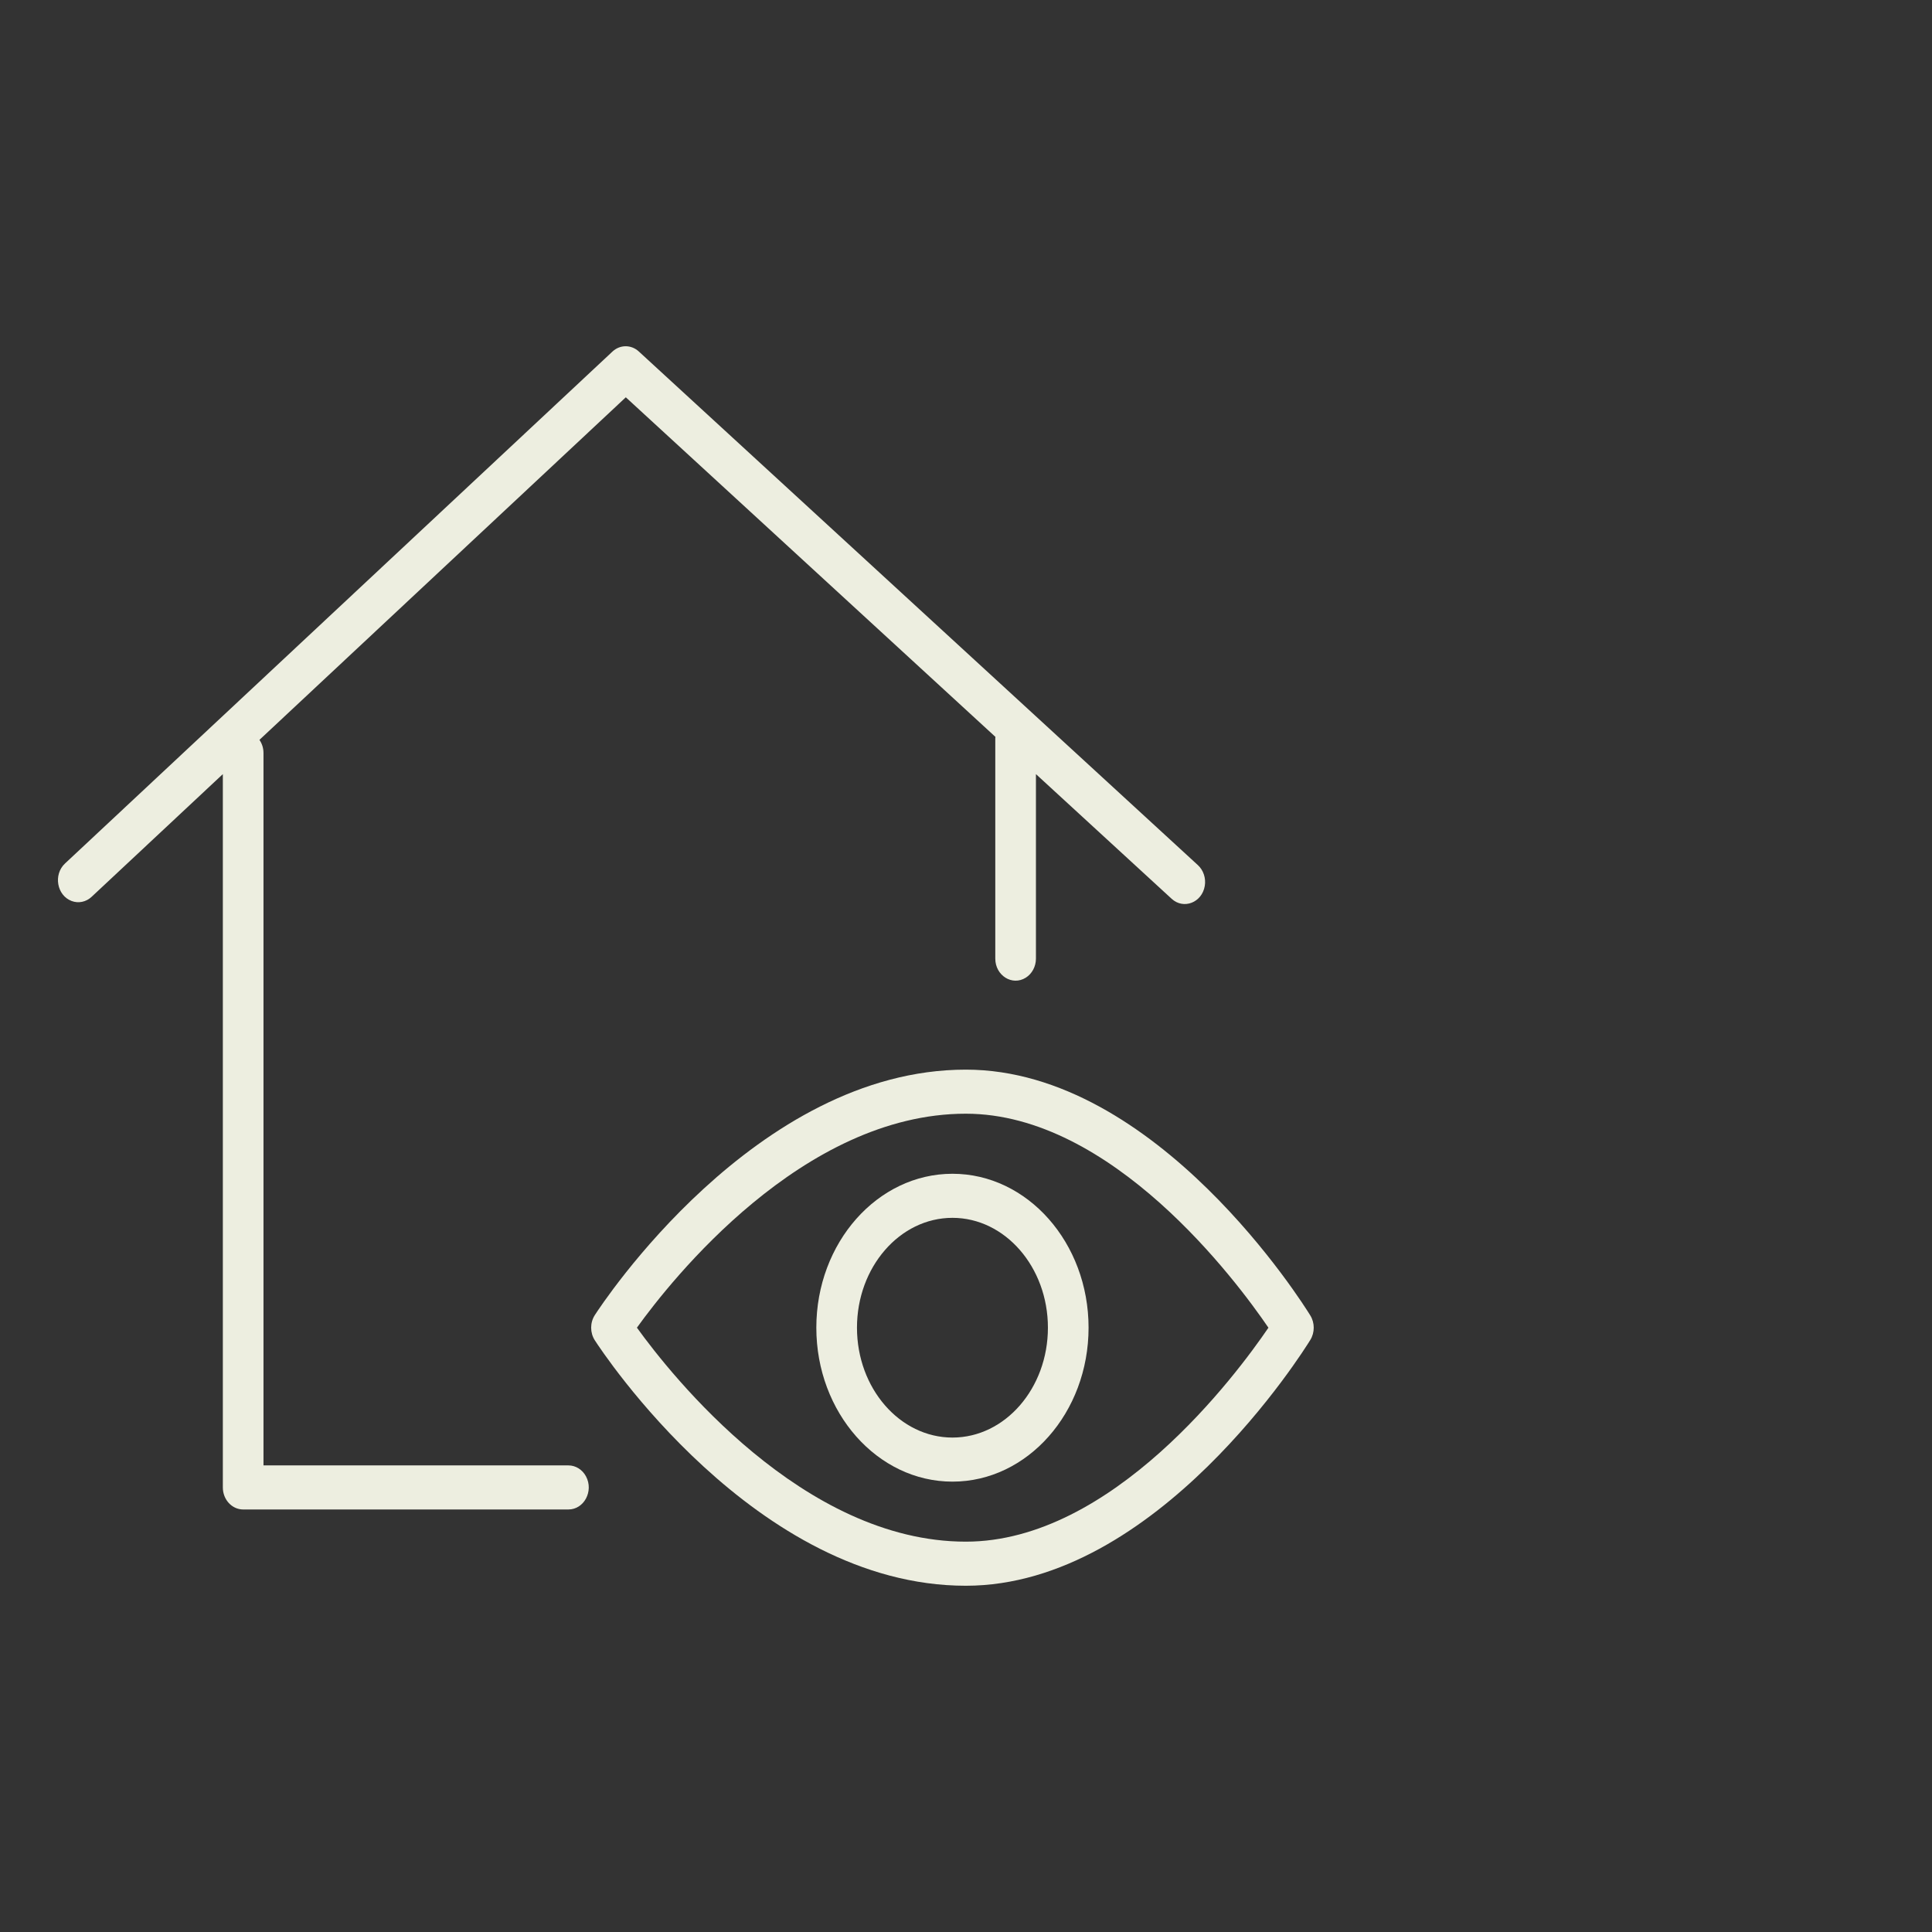
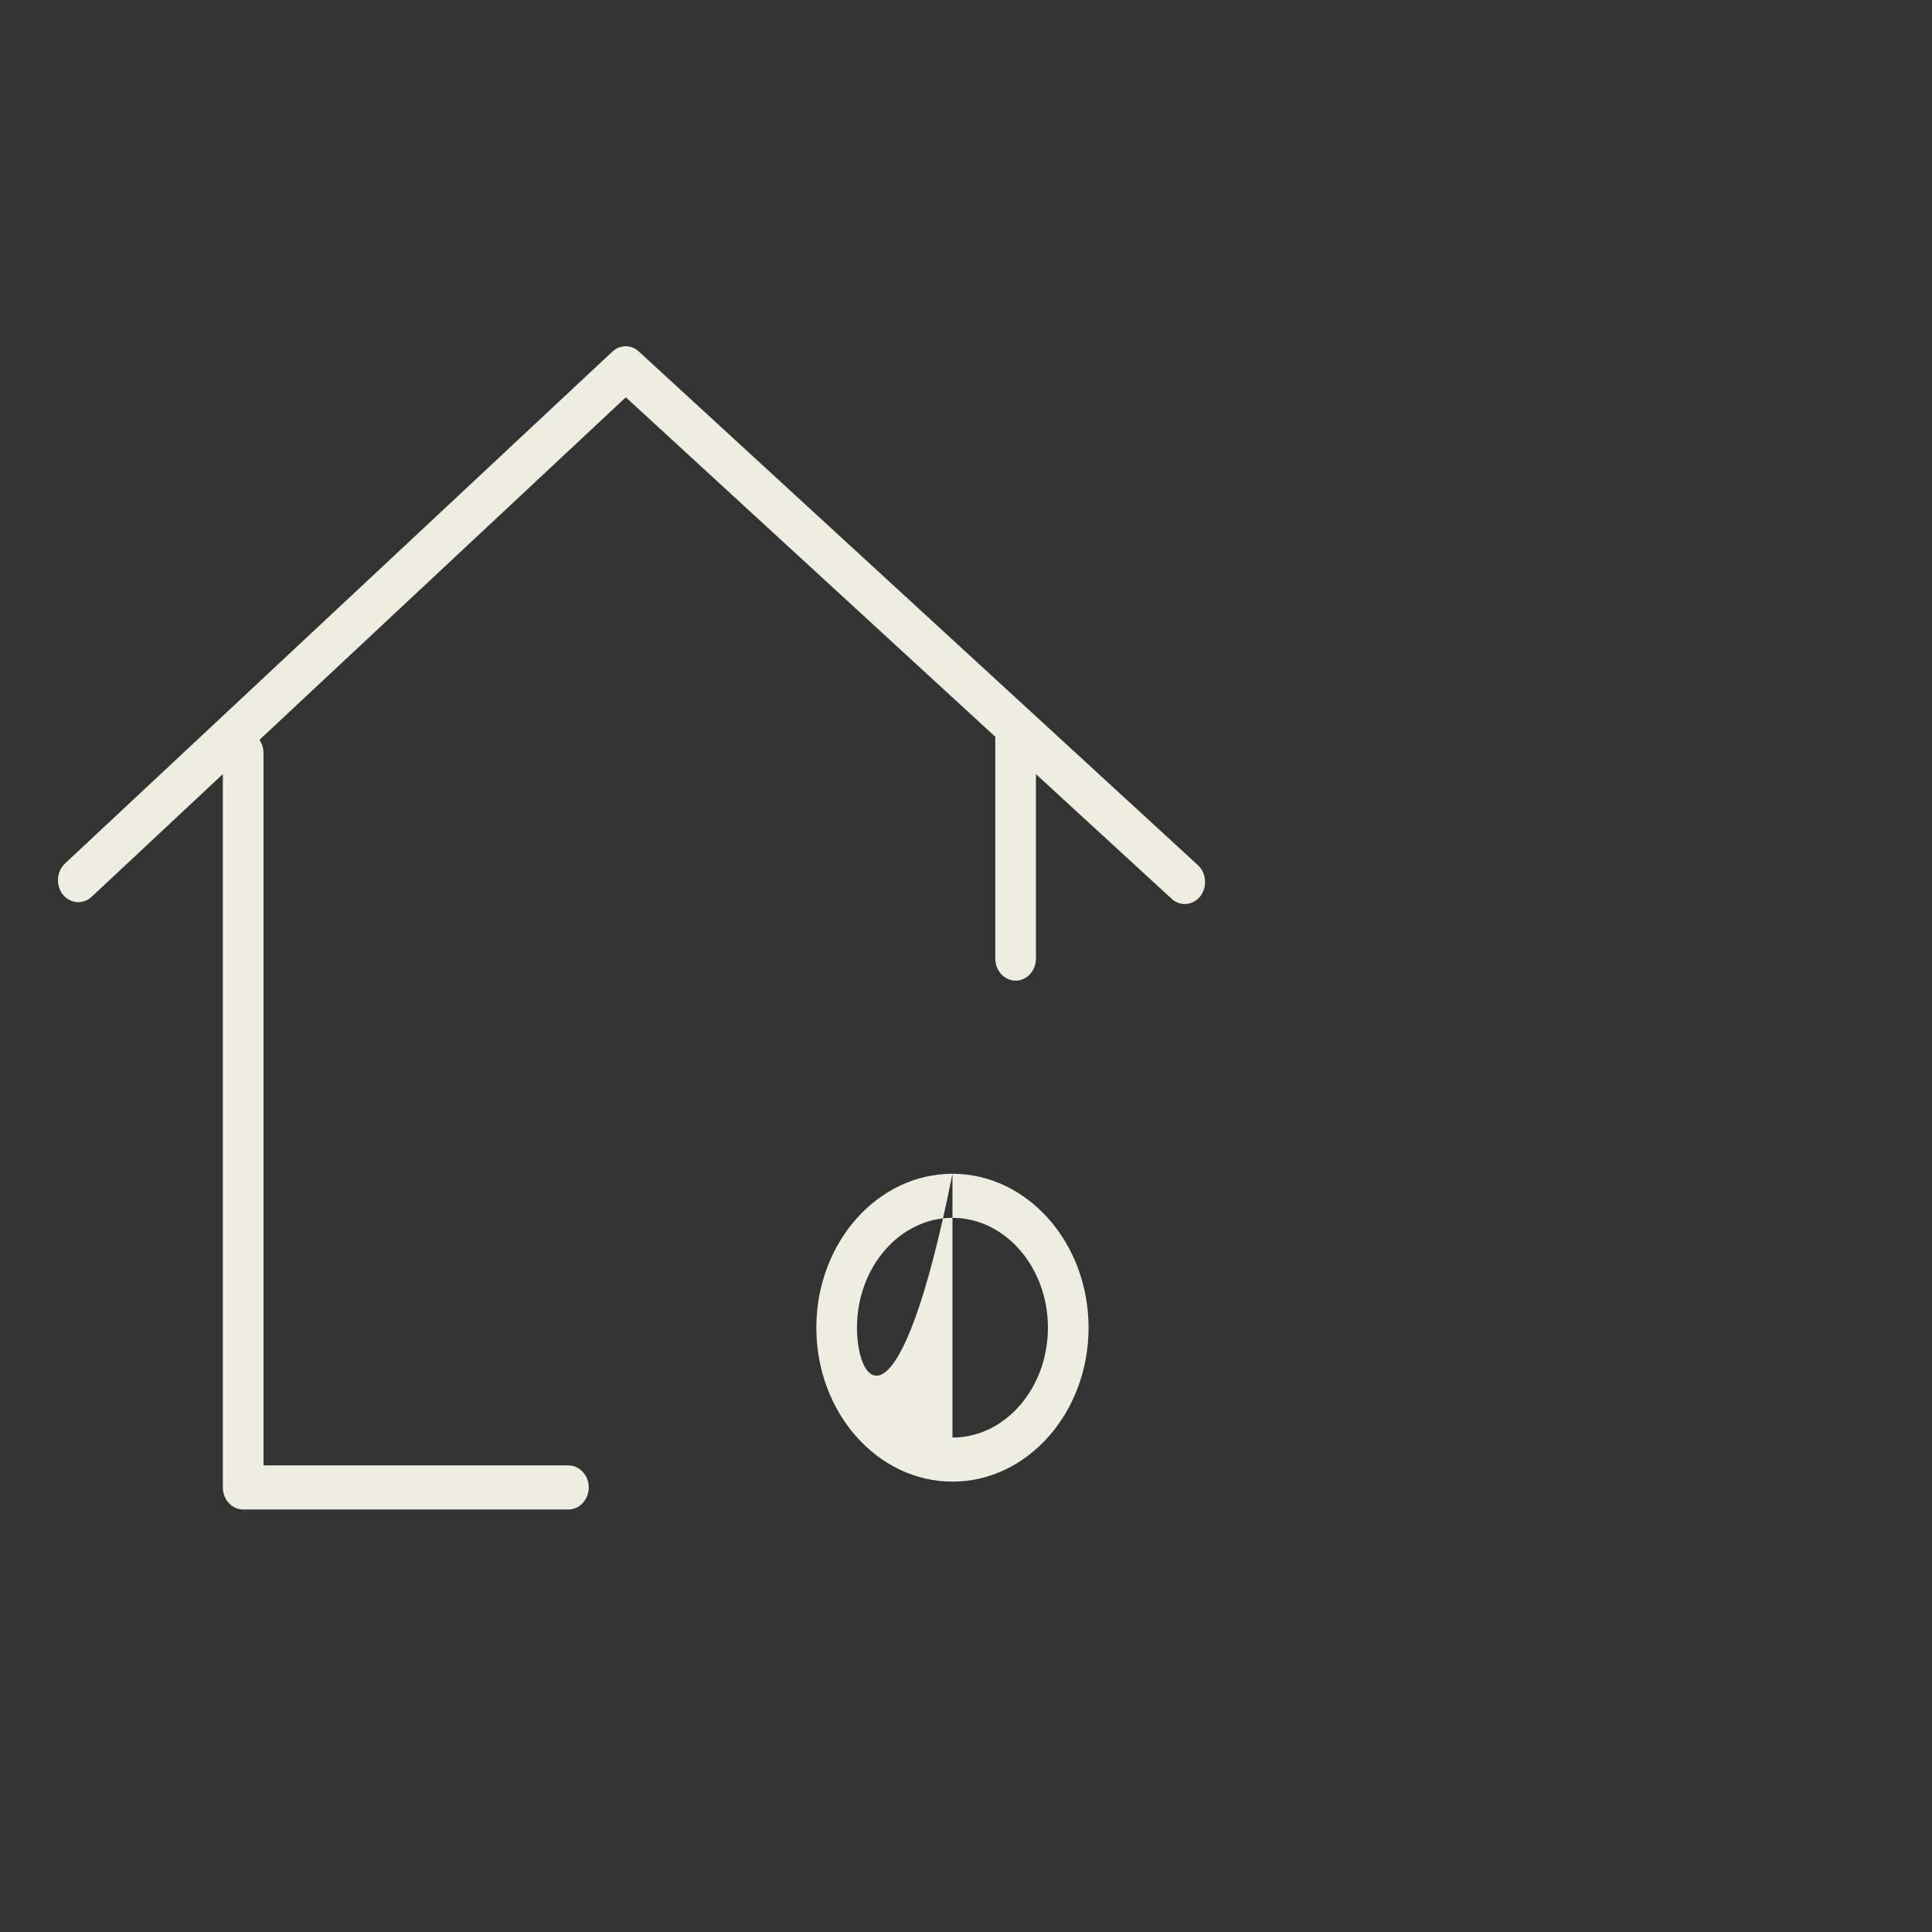
<svg xmlns="http://www.w3.org/2000/svg" viewBox="0 0 100.00 100.00" data-guides="{&quot;vertical&quot;:[],&quot;horizontal&quot;:[]}">
  <rect x="0" y="0" width="100.00" height="100.00" fill="#333333" stroke="none" />
  <defs />
  <path fill="#edeee0" stroke="none" fill-opacity="1" stroke-width="1" stroke-opacity="1" color="rgb(51, 51, 51)" fill-rule="evenodd" id="tSvg7471c04438" title="Path 4" d="M29.421 75.849C24.16 75.849 18.899 75.849 13.638 75.849C13.638 63.556 13.638 51.264 13.638 38.972C13.638 38.718 13.559 38.485 13.429 38.295C19.75 32.385 26.071 26.474 32.392 20.564C38.769 26.423 45.146 32.282 51.523 38.141C51.522 38.165 51.516 38.188 51.516 38.212C51.516 42.014 51.516 45.815 51.516 49.617C51.516 50.495 52.393 51.044 53.094 50.605C53.42 50.401 53.62 50.024 53.62 49.617C53.62 46.434 53.62 43.251 53.62 40.068C55.962 42.219 58.303 44.37 60.644 46.521C61.261 47.089 62.215 46.719 62.359 45.855C62.426 45.454 62.291 45.045 62.005 44.781C52.358 35.918 42.712 27.056 33.065 18.193C32.67 17.829 32.09 17.832 31.698 18.199C22.253 27.03 12.809 35.862 3.365 44.694C2.752 45.267 2.941 46.346 3.706 46.635C4.061 46.769 4.455 46.687 4.74 46.421C7.005 44.303 9.269 42.186 11.534 40.068C11.534 52.375 11.534 64.682 11.534 76.989C11.534 77.619 12.005 78.13 12.586 78.13C18.198 78.13 23.809 78.13 29.421 78.13C30.231 78.13 30.737 77.179 30.332 76.419C30.144 76.066 29.797 75.849 29.421 75.849Z" />
-   <path fill="#edeee0" stroke="none" fill-opacity="1" stroke-width="1" stroke-opacity="1" color="rgb(51, 51, 51)" fill-rule="evenodd" id="tSvg956e9a1143" title="Path 5" d="M67.822 68.089C67.503 67.569 59.891 55.364 49.991 55.364C39.096 55.364 31.123 67.549 30.788 68.069C30.535 68.461 30.535 68.982 30.788 69.374C31.123 69.894 39.096 82.078 49.991 82.078C59.891 82.078 67.503 69.873 67.822 69.354C68.057 68.971 68.057 68.472 67.822 68.089ZM49.991 79.796C41.561 79.796 34.747 71.188 32.967 68.72C34.743 66.252 41.544 57.645 49.991 57.645C57.561 57.645 63.992 66.285 65.654 68.722C63.994 71.159 57.575 79.796 49.991 79.796Z" />
-   <path fill="#edeee0" stroke="none" fill-opacity="1" stroke-width="1" stroke-opacity="1" color="rgb(51, 51, 51)" fill-rule="evenodd" id="tSvg19c2595726" title="Path 6" d="M49.299 60.754C45.414 60.754 42.253 64.328 42.253 68.721C42.253 73.114 45.414 76.689 49.299 76.689C53.184 76.689 56.344 73.114 56.344 68.721C56.344 64.329 53.184 60.754 49.299 60.754ZM49.299 74.408C46.574 74.408 44.357 71.857 44.357 68.721C44.357 65.586 46.574 63.035 49.299 63.035C52.023 63.035 54.24 65.585 54.24 68.721C54.24 71.857 52.023 74.408 49.299 74.408Z" />
+   <path fill="#edeee0" stroke="none" fill-opacity="1" stroke-width="1" stroke-opacity="1" color="rgb(51, 51, 51)" fill-rule="evenodd" id="tSvg19c2595726" title="Path 6" d="M49.299 60.754C45.414 60.754 42.253 64.328 42.253 68.721C42.253 73.114 45.414 76.689 49.299 76.689C53.184 76.689 56.344 73.114 56.344 68.721C56.344 64.329 53.184 60.754 49.299 60.754ZC46.574 74.408 44.357 71.857 44.357 68.721C44.357 65.586 46.574 63.035 49.299 63.035C52.023 63.035 54.24 65.585 54.24 68.721C54.24 71.857 52.023 74.408 49.299 74.408Z" />
</svg>